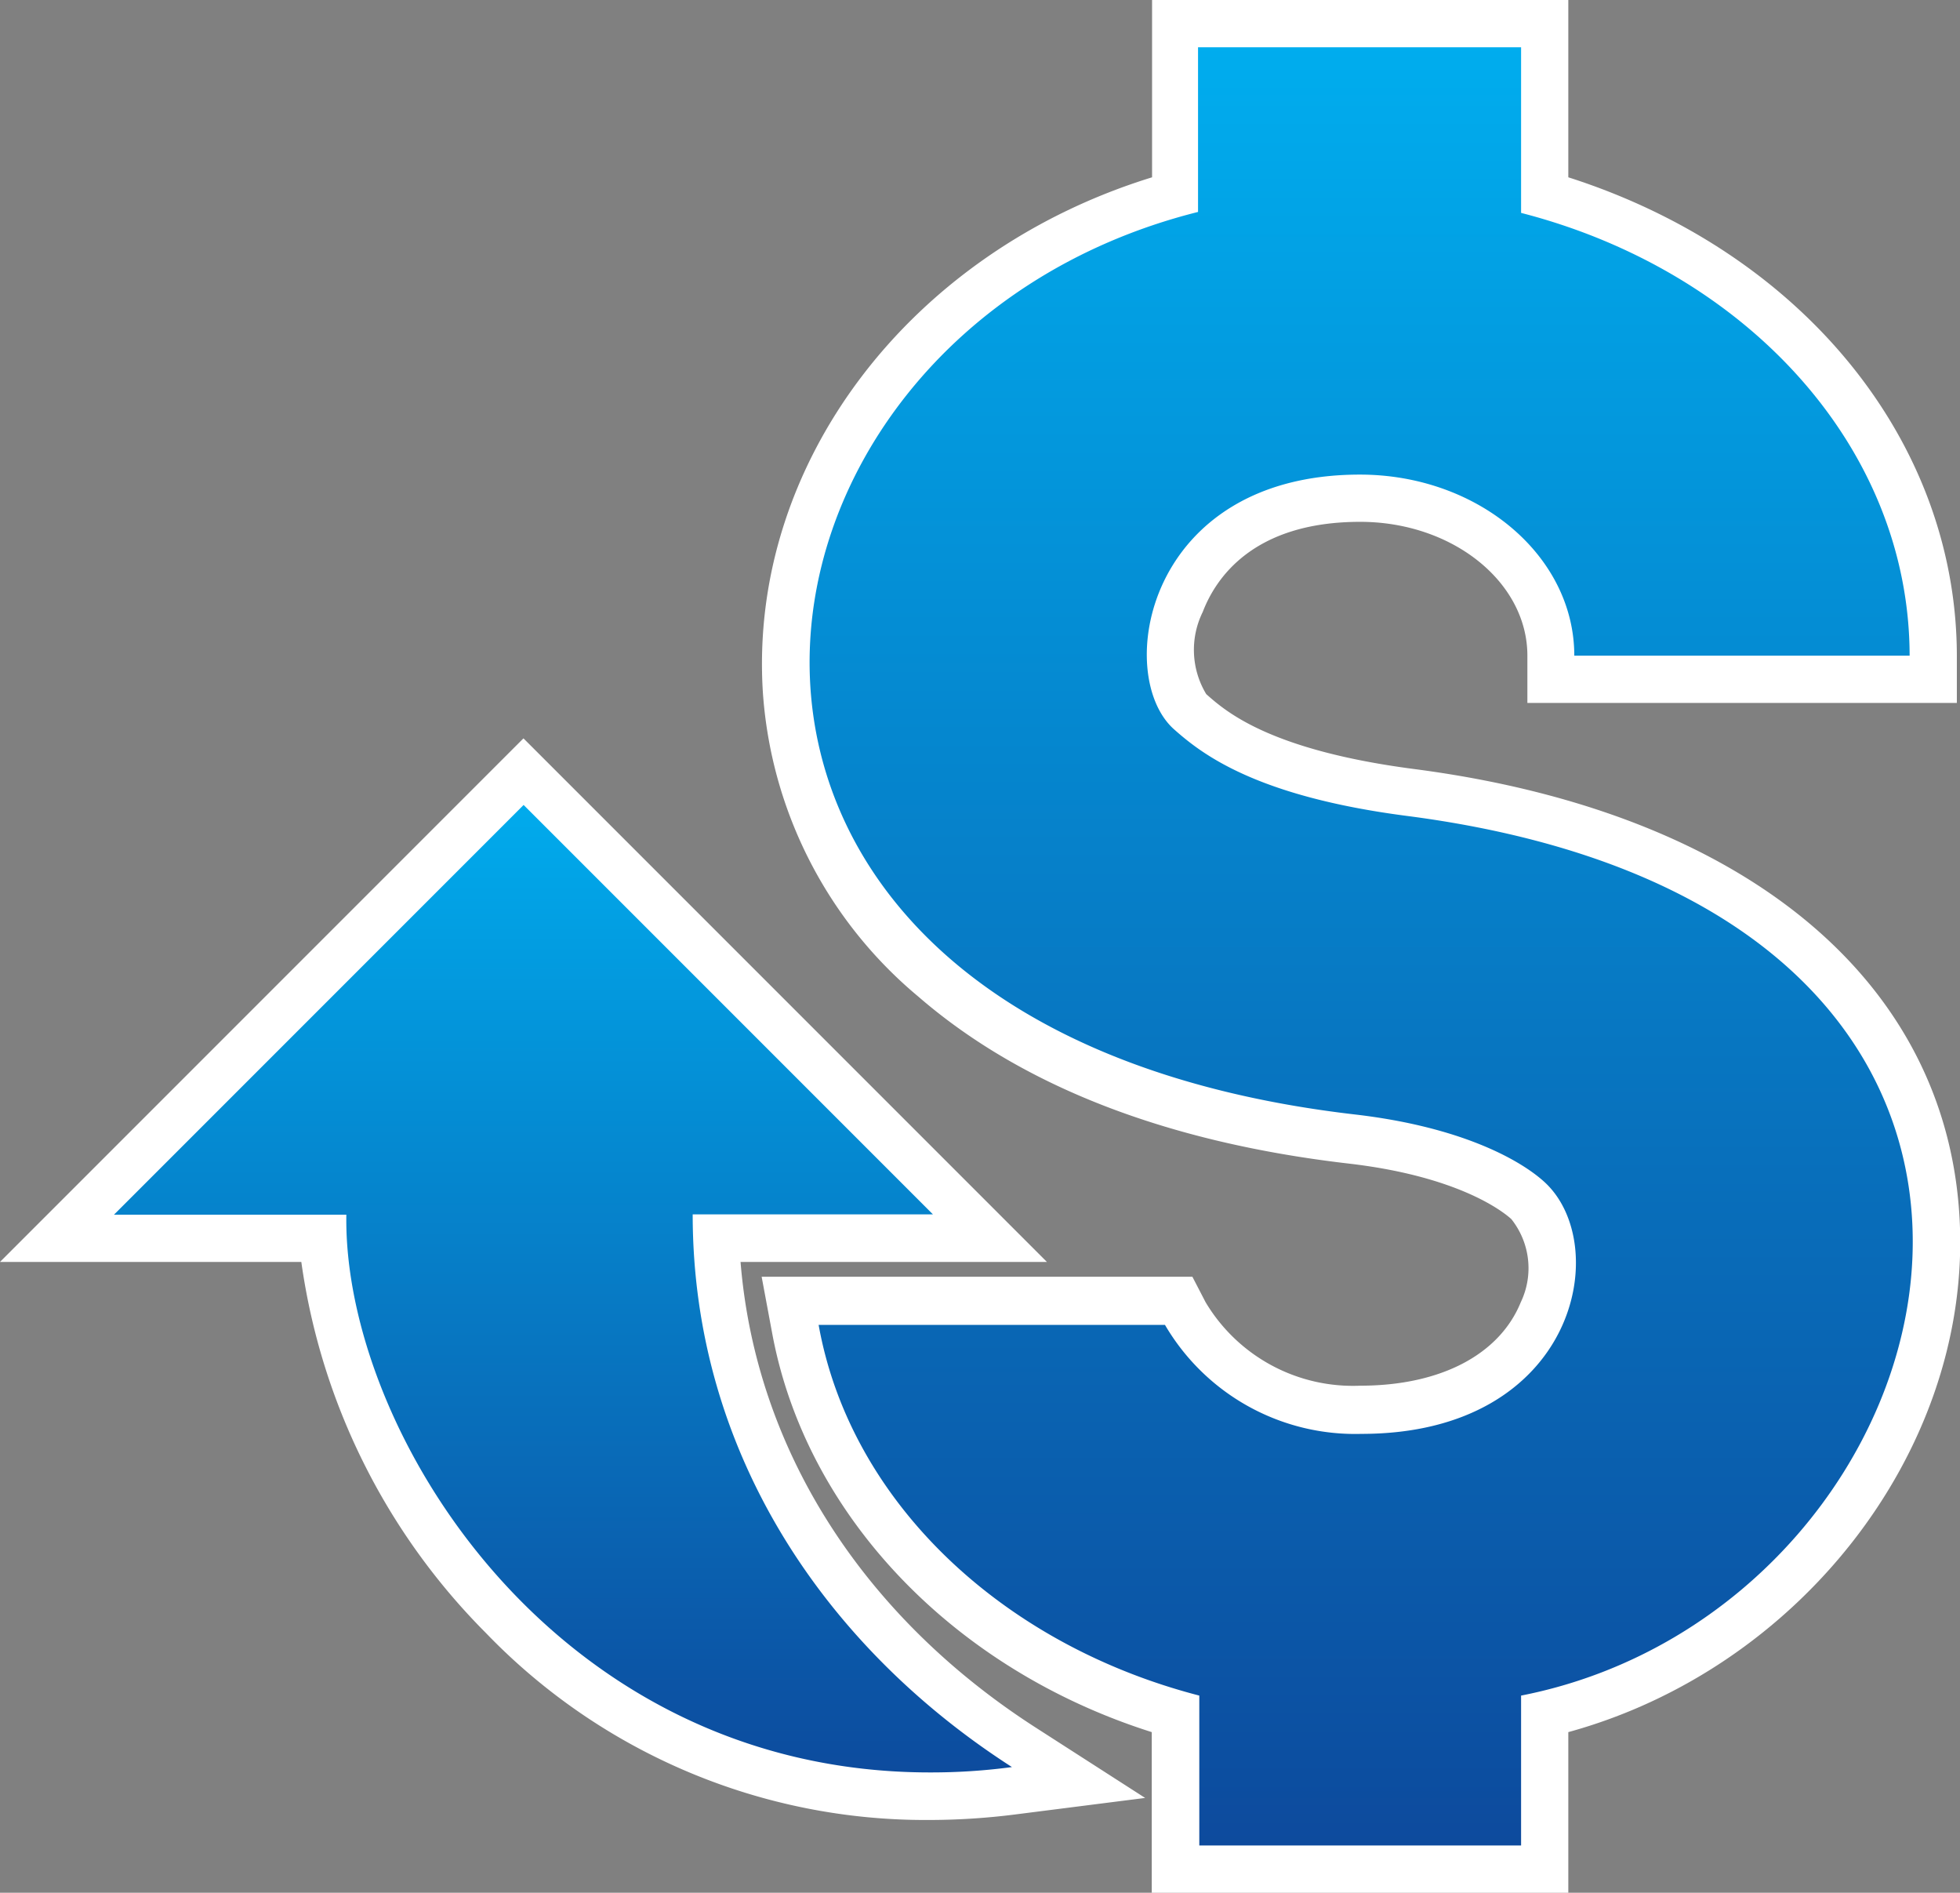
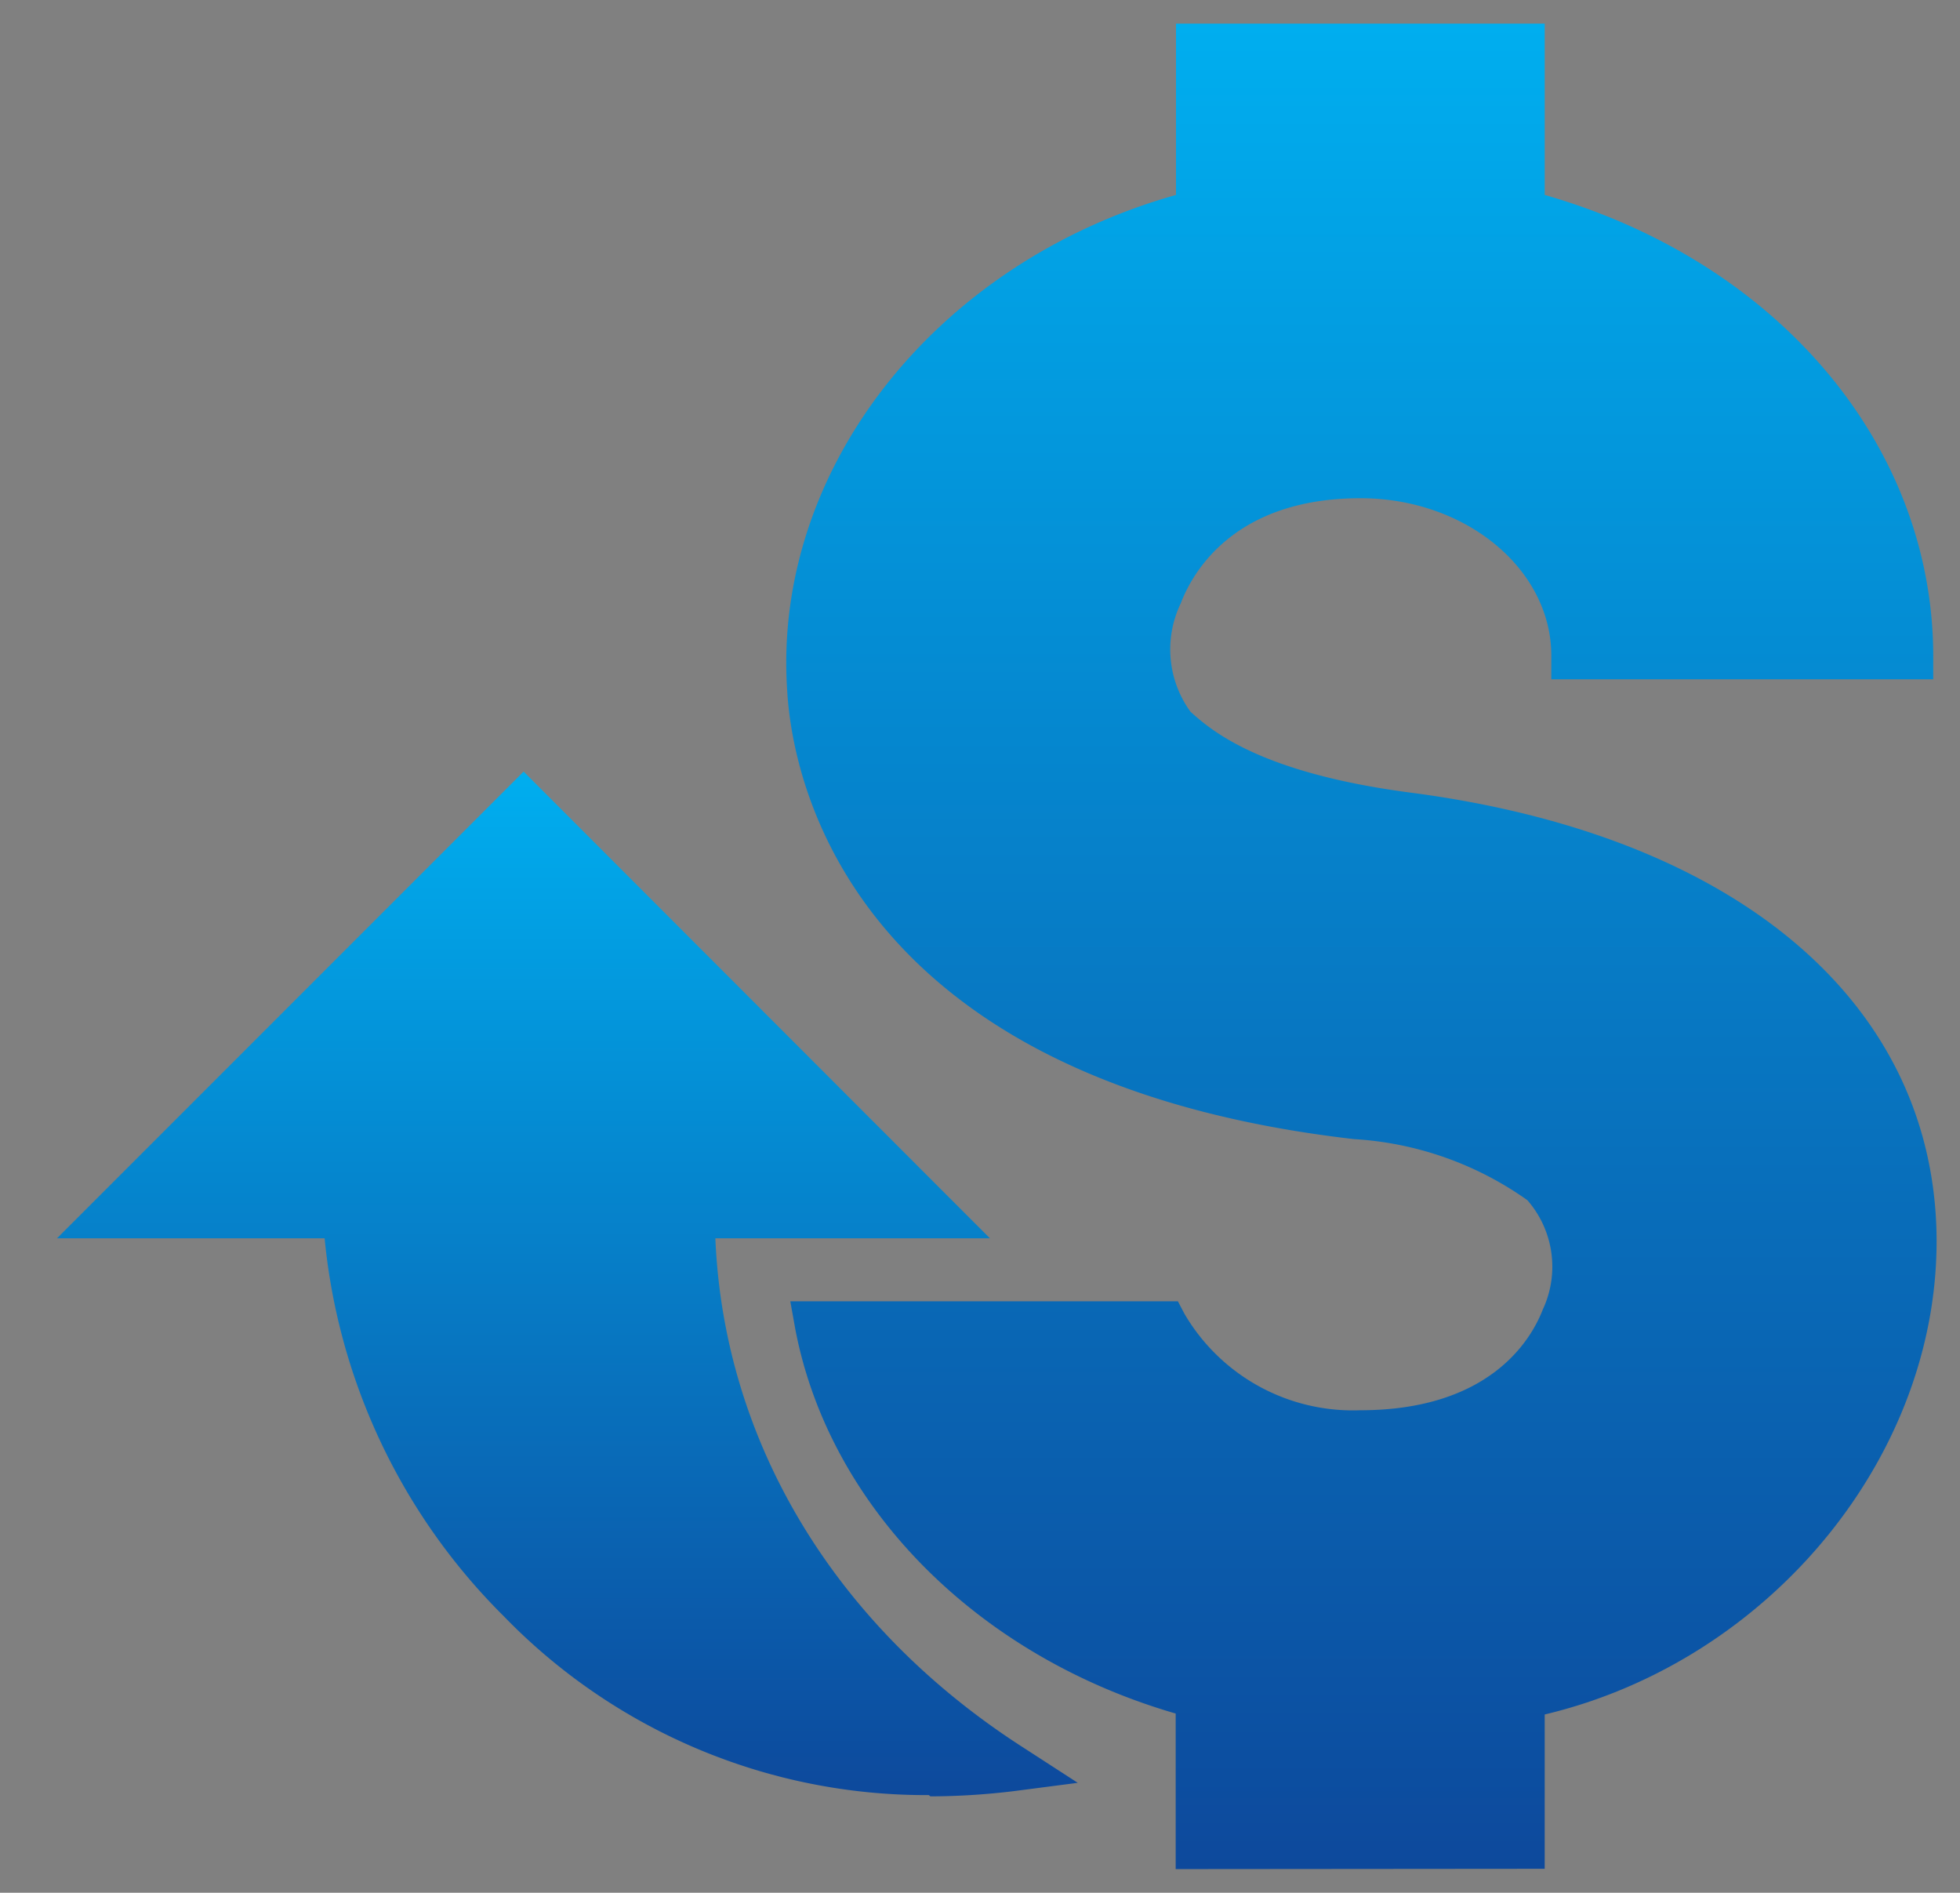
<svg xmlns="http://www.w3.org/2000/svg" xmlns:xlink="http://www.w3.org/1999/xlink" viewBox="0 0 62.25 60.1">
  <rect x="0" y="0" width="62.25" height="60.1" fill="#808080" stroke="none" />
  <defs>
    <style>.cls-1{fill:url(#linear-gradient);}.cls-2{fill:#fff;}.cls-3{fill:url(#linear-gradient-2);}</style>
    <linearGradient id="linear-gradient" x1="18.02" y1="24.5" x2="18.02" y2="57.04" gradientUnits="userSpaceOnUse">
      <stop offset="0" stop-color="#00aeef" />
      <stop offset="1" stop-color="#0d499c" />
    </linearGradient>
    <linearGradient id="linear-gradient-2" x1="43.23" y1="0.75" x2="43.23" y2="59.35" xlink:href="#linear-gradient" />
  </defs>
  <g id="Layer_2" data-name="Layer 2">
    <g id="Layer_1-2" data-name="Layer 1">
      <path class="cls-1" d="M29.5,57A18.67,18.67,0,0,1,16,51.32a19.55,19.55,0,0,1-5.69-12H1.81L16.63,24.5,31.44,39.32H22.72c.27,6.47,3.8,12.33,9.78,16.17l1.73,1.12-2,.26a22.3,22.3,0,0,1-2.68.17Z" />
-       <path class="cls-2" d="M16.63,25.56l13,13H22c0,7.65,4.3,13.8,10.14,17.55a19.3,19.3,0,0,1-2.59.17C17.56,56.29,10.89,45.36,11,38.57H3.62l13-13m0-2.12L15.57,24.5l-13,13L0,40.07H9.57a20.75,20.75,0,0,0,5.86,11.78A19.38,19.38,0,0,0,29.5,57.79a21.86,21.86,0,0,0,2.78-.18l4.09-.52L32.9,54.86C27.38,51.31,24,46,23.52,40.07h9.73l-2.56-2.56-13-13-1.06-1.06Z" />
      <path class="cls-3" d="M37.34,59.35V54.41c-6.32-1.83-11-6.57-12.08-12.2l-.16-.89H37.41l.21.4a6.2,6.2,0,0,0,5.58,3.06c4.12,0,5.43-2.24,5.8-3.2a3.21,3.21,0,0,0-.49-3.47A10.59,10.59,0,0,0,43,36.17C27,34.33,25.16,24.79,25,21.91c-.46-7,4.71-13.57,12.35-15.72V.75H49.06V6.19c7.4,2.12,12.33,7.94,12.34,14.63v.75H49.27v-.75c0-2.75-2.72-5-6.06-5-4,0-5.33,2.34-5.71,3.34a3.37,3.37,0,0,0,.31,3.44c.65.58,2.18,1.94,7,2.57C55,26.5,61.26,31.67,61.5,39c.22,7.06-5.2,13.72-12.44,15.44v4.9Z" />
-       <path class="cls-2" d="M48.31,1.5V6.76C55.46,8.6,60.64,14.2,60.65,20.82H50c0-3.17-3.05-5.75-6.81-5.75-6.82,0-7.83,6.38-5.9,8.09.89.79,2.61,2.13,7.41,2.75C68.44,29,62.52,51.06,48.31,53.84V58.6H38.09V53.84C31.79,52.21,27,47.66,26,42.07H37a7,7,0,0,0,6.24,3.46c6.83,0,8-6,5.81-8-.78-.71-2.66-1.75-6-2.14-23.78-2.75-20.76-24.71-5-28.66V1.5H48.31M49.81,0H36.59V5.63C28.9,8,23.76,14.73,24.23,22a13.8,13.8,0,0,0,4.93,9.64c3.29,2.85,7.9,4.64,13.7,5.31,3.5.41,4.9,1.54,5.14,1.76a2.5,2.5,0,0,1,.3,2.64C47.63,43,45.77,44,43.2,44a5.45,5.45,0,0,1-4.91-2.65l-.42-.81H24.19l.33,1.77C25.58,48.09,30.26,53,36.58,55V60.1H49.81V55c7.29-2,12.67-8.83,12.44-16C62,31.25,55.52,25.8,44.92,24.42c-4.61-.6-6-1.84-6.61-2.38a2.72,2.72,0,0,1-.11-2.61c.41-1.07,1.6-2.86,5-2.86,2.93,0,5.31,1.91,5.31,4.25v1.5H62.15v-1.5C62.14,14,57.23,8,49.81,5.63V0Z" />
    </g>
  </g>
</svg>